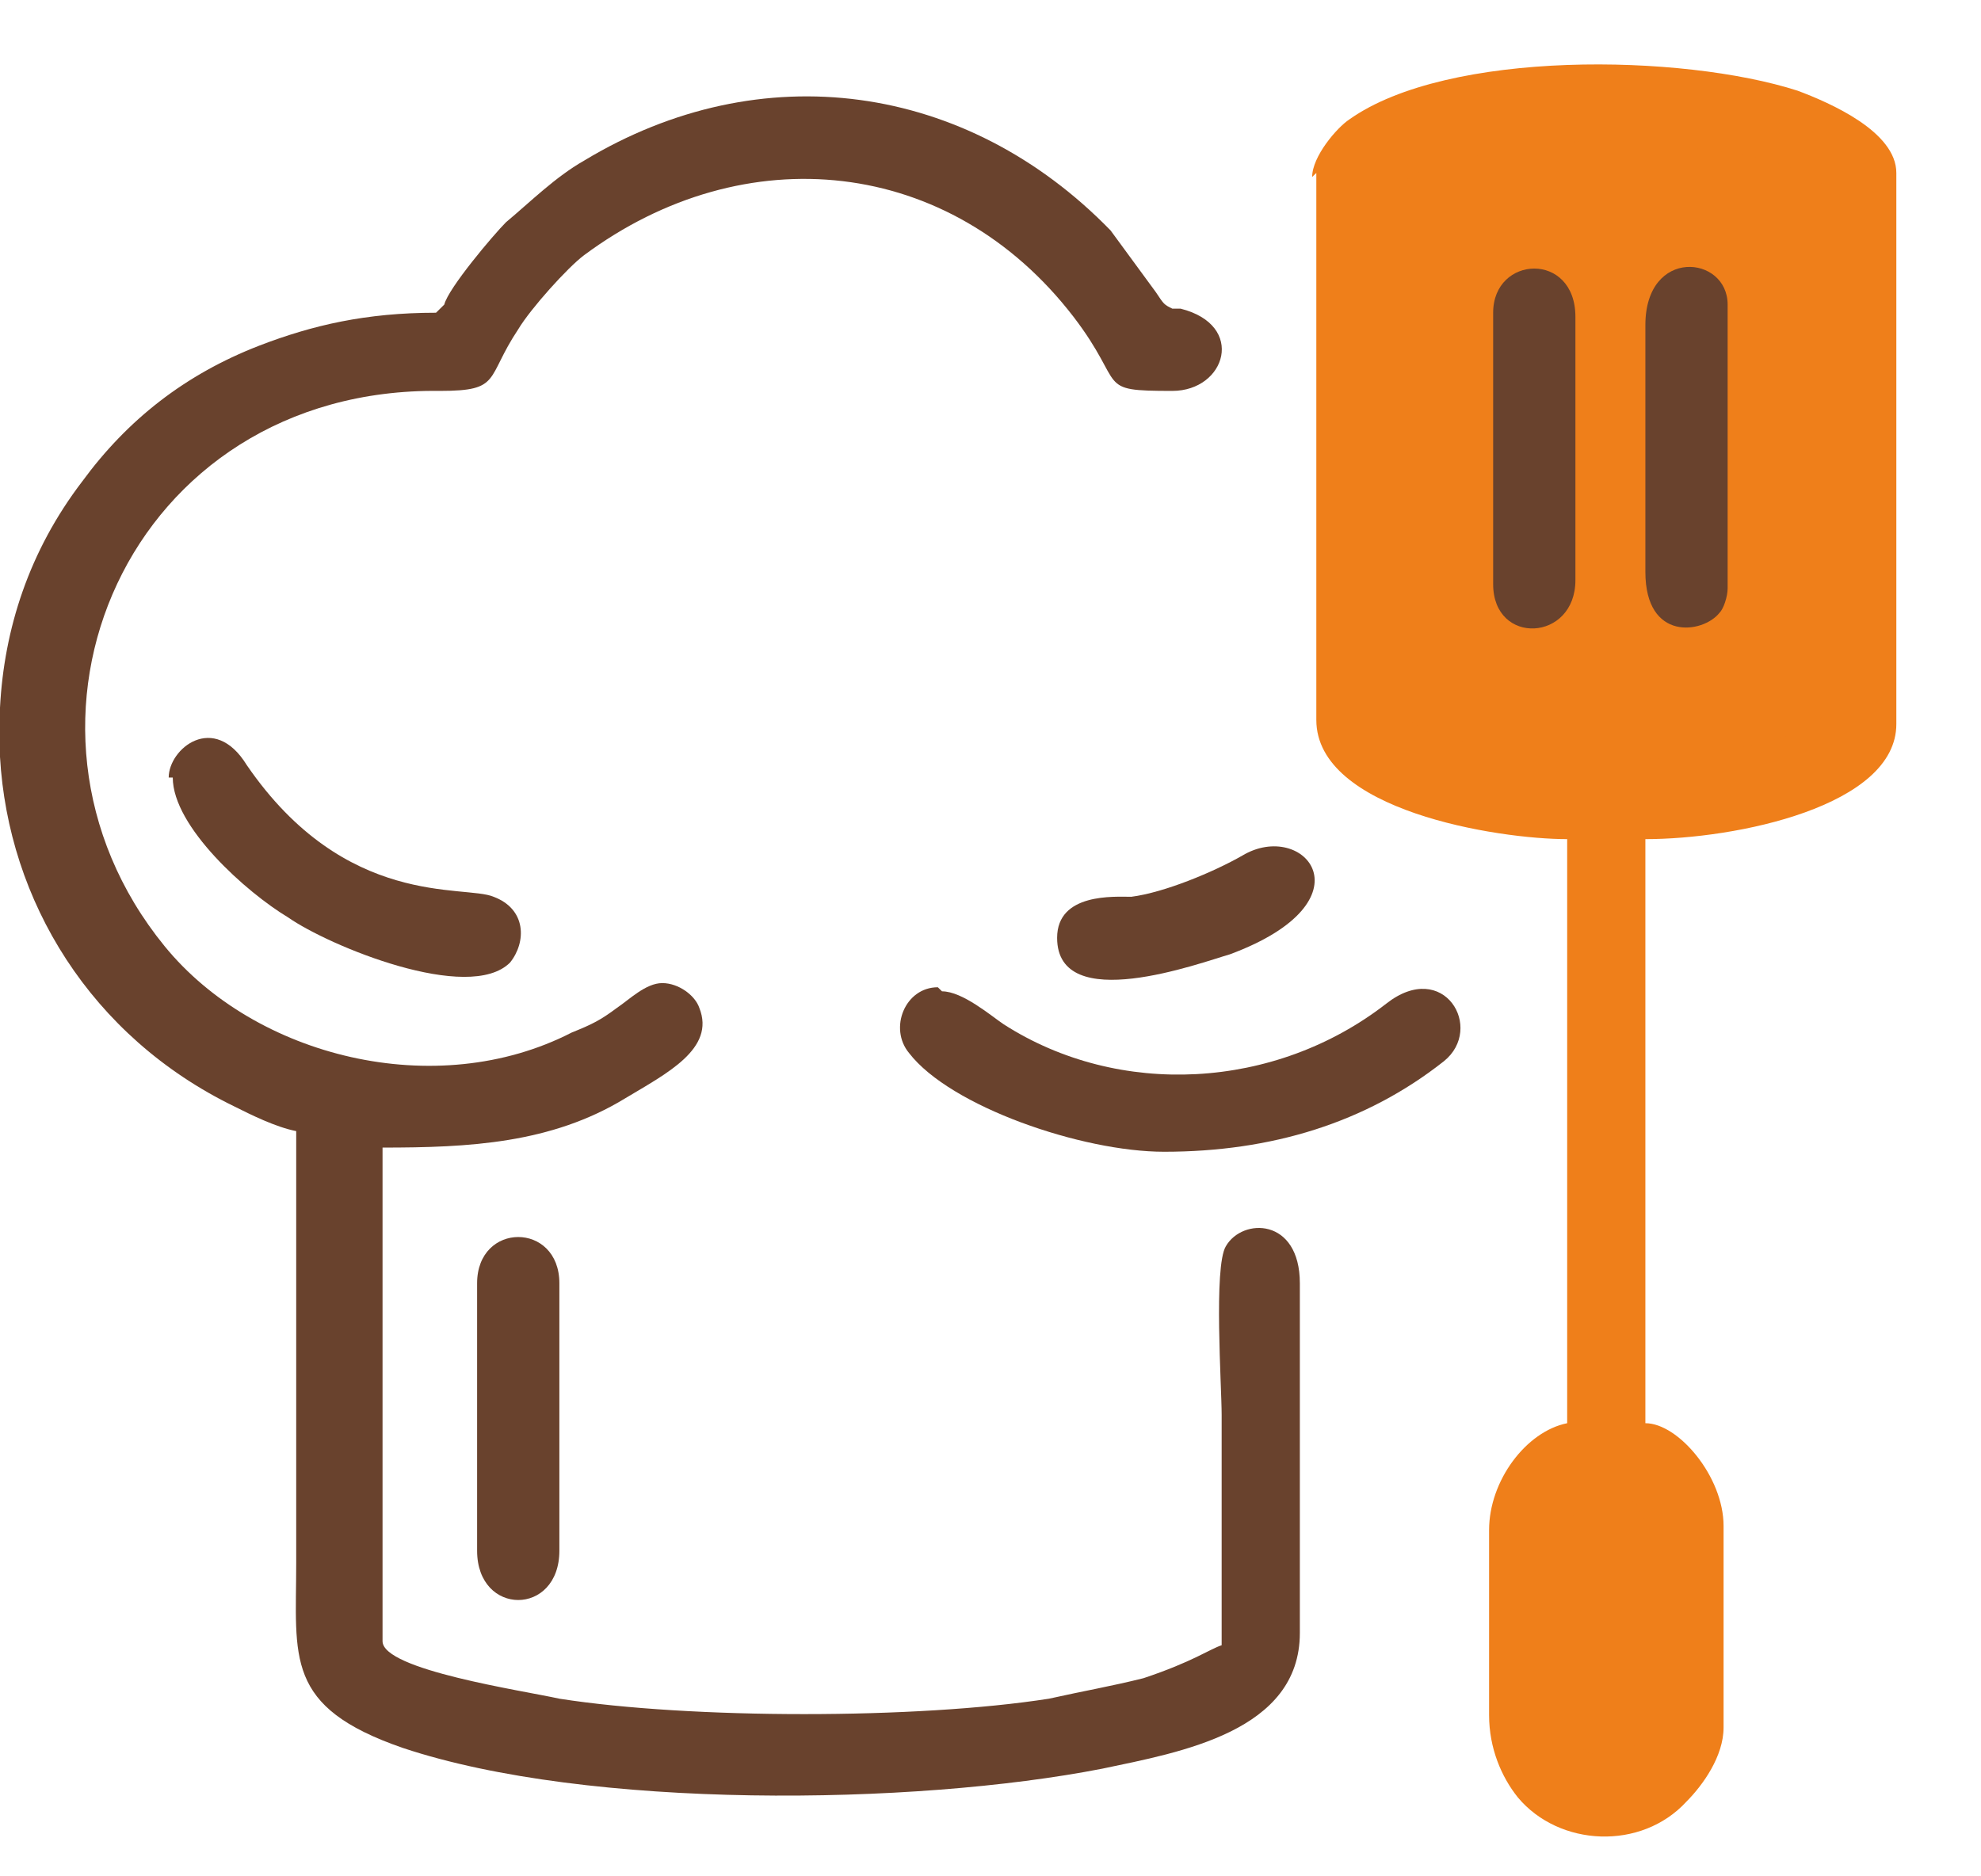
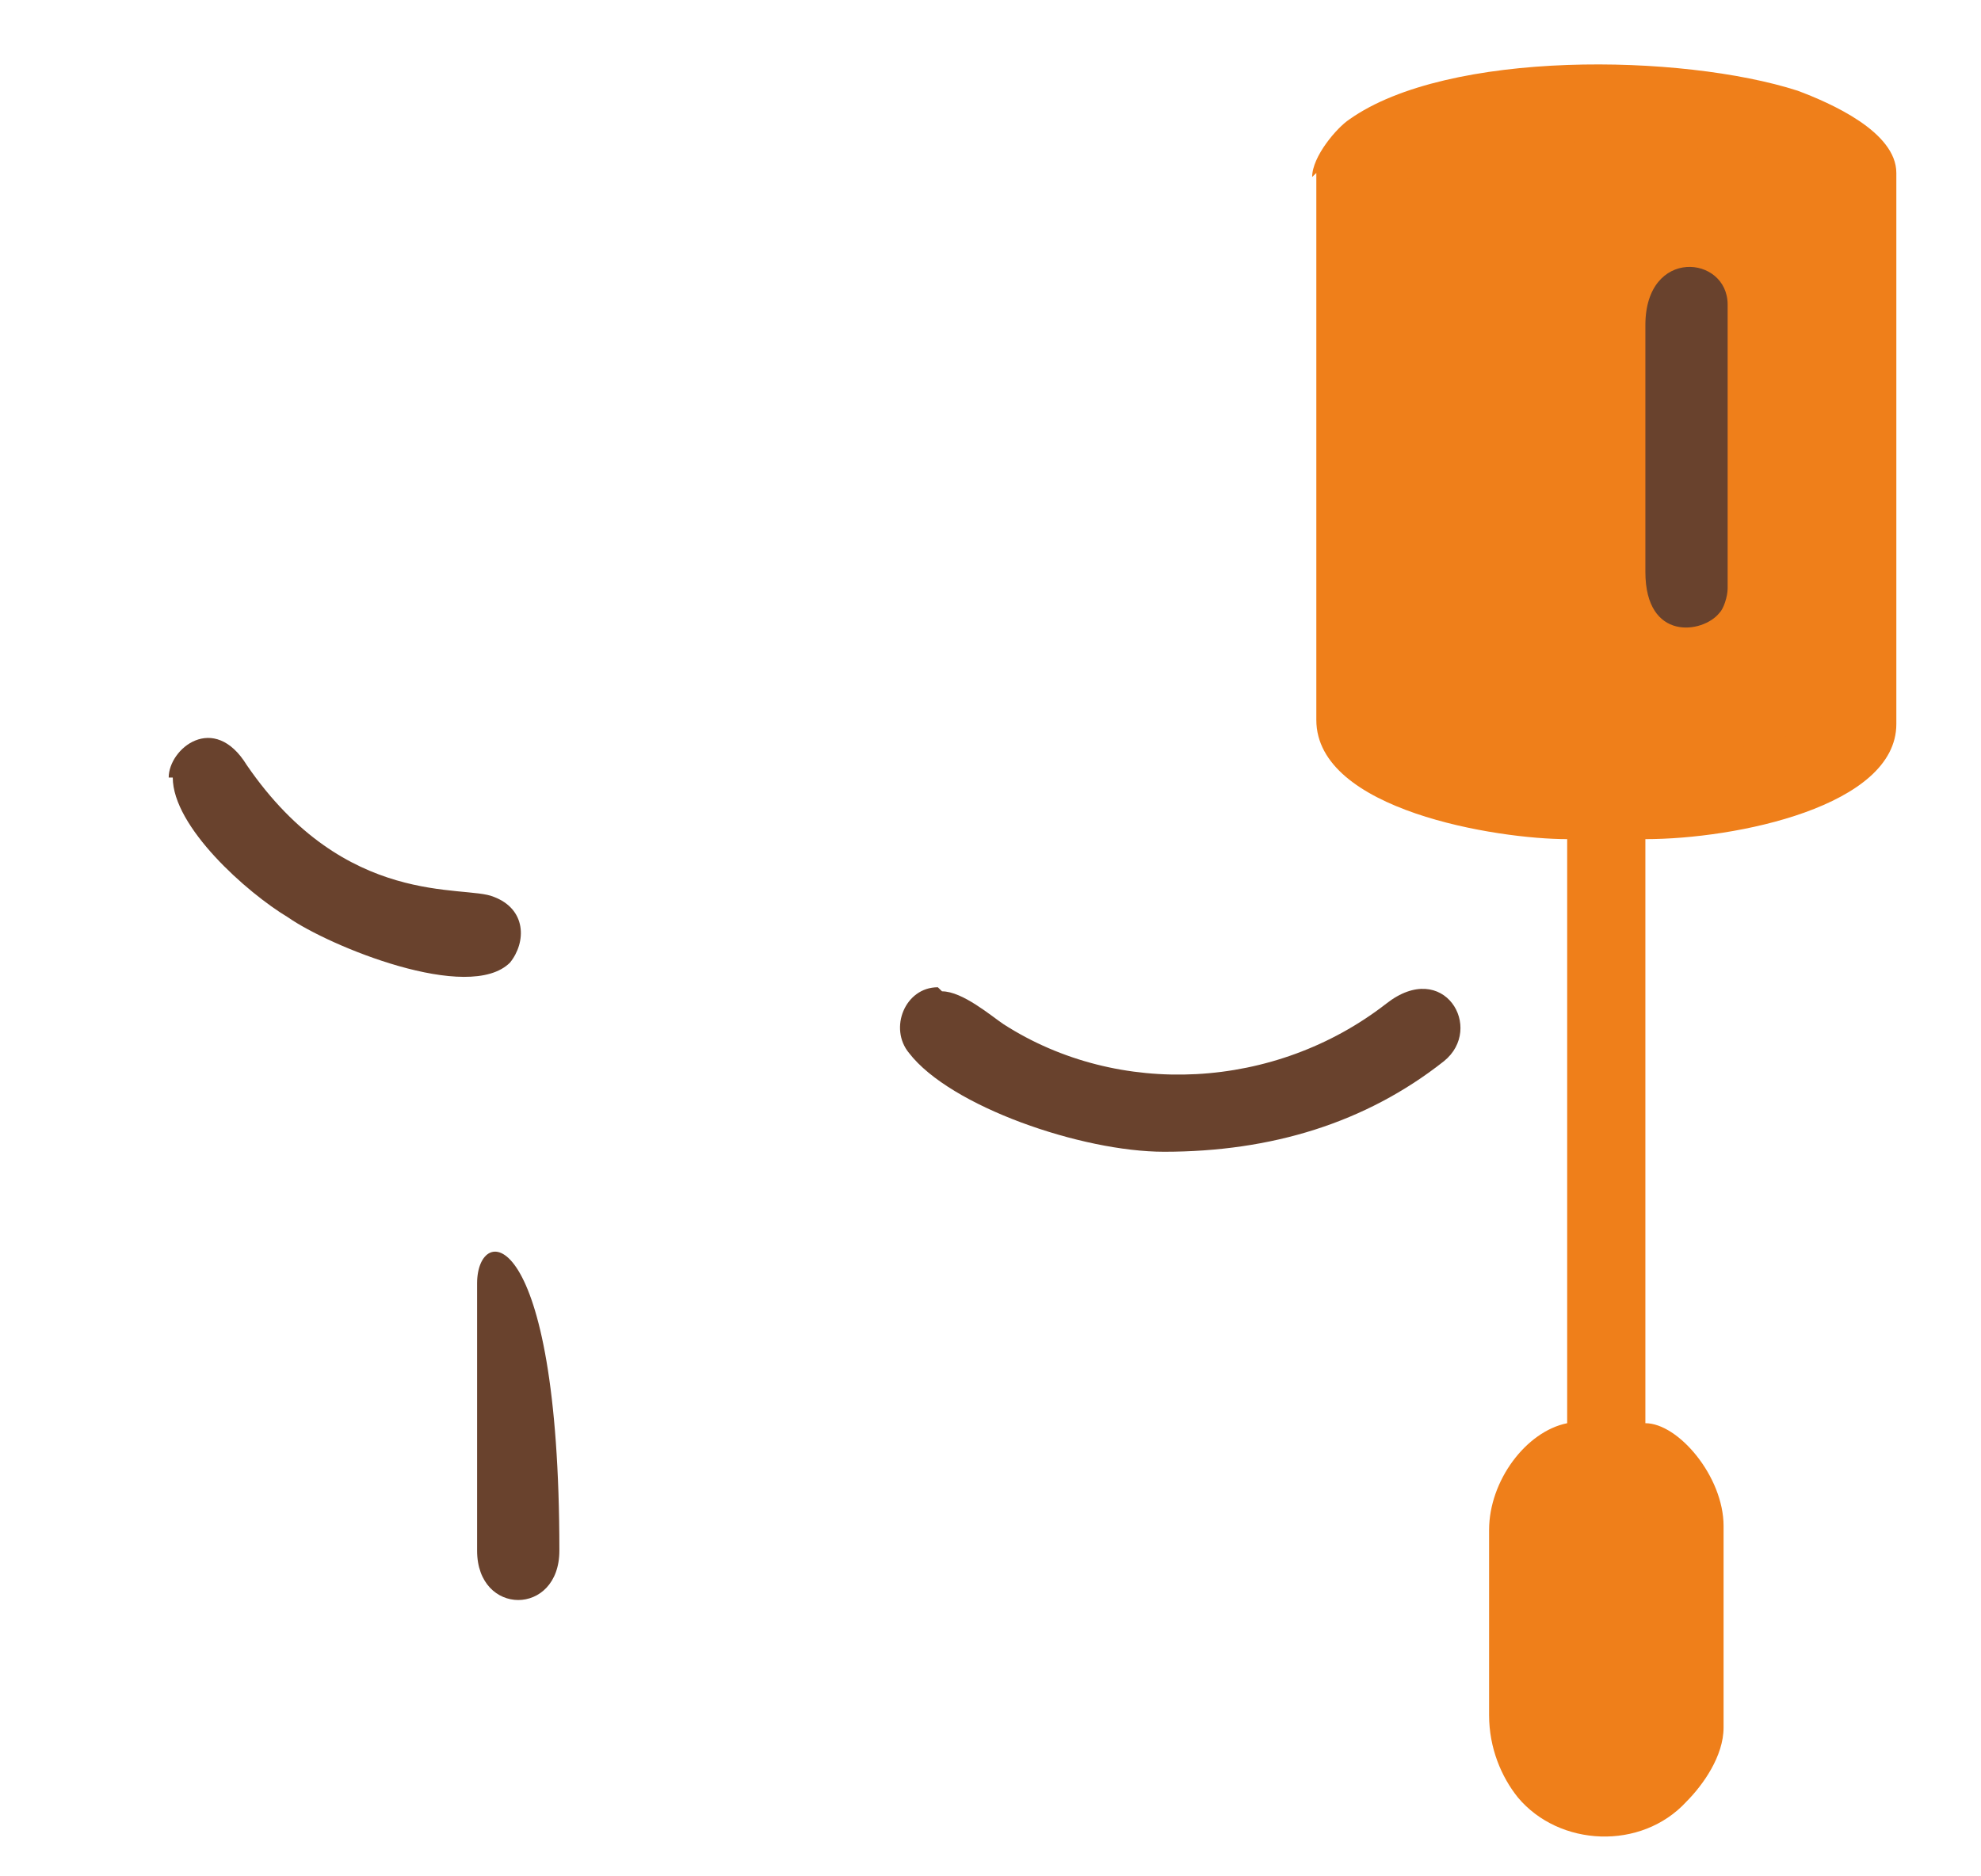
<svg xmlns="http://www.w3.org/2000/svg" width="19" height="18" viewBox="0 0 19 18" fill="none">
-   <path fill-rule="evenodd" clip-rule="evenodd" d="M4.182 3C3.511 3 2.998 3.119 2.486 3.316C1.775 3.592 1.223 4.026 0.789 4.618C0.276 5.289 0.039 6.038 0 6.788V7.261C0.079 8.642 0.868 9.944 2.249 10.615C2.407 10.694 2.643 10.812 2.841 10.851V14.994C2.841 15.901 2.722 16.375 3.866 16.769C5.642 17.361 8.758 17.322 10.573 16.967C11.323 16.809 12.467 16.611 12.467 15.665V12.311C12.467 11.68 11.915 11.68 11.757 11.956C11.639 12.153 11.717 13.297 11.717 13.574C11.717 14.323 11.717 15.033 11.717 15.783C11.599 15.822 11.441 15.941 10.968 16.099C10.652 16.178 10.415 16.217 10.06 16.296C8.798 16.493 6.628 16.493 5.366 16.296C5.01 16.217 3.669 16.02 3.669 15.744V11.009C4.498 11.009 5.287 10.97 5.997 10.536C6.391 10.299 6.865 10.062 6.707 9.668C6.667 9.55 6.51 9.431 6.352 9.431C6.194 9.431 6.036 9.589 5.918 9.668C5.76 9.786 5.681 9.826 5.484 9.905C4.182 10.575 2.446 10.141 1.578 9.076C-0.158 6.946 1.223 3.711 4.221 3.75C4.813 3.75 4.655 3.632 4.971 3.158C5.089 2.961 5.444 2.566 5.602 2.448C7.141 1.304 9.114 1.501 10.297 3.04C10.81 3.711 10.494 3.75 11.244 3.75C11.757 3.75 11.954 3.119 11.323 2.961C11.323 2.961 11.283 2.961 11.244 2.961C11.165 2.922 11.165 2.922 11.086 2.803L10.652 2.211C9.271 0.791 7.299 0.515 5.602 1.541C5.326 1.698 5.089 1.935 4.853 2.132C4.734 2.251 4.3 2.764 4.261 2.922L4.182 3Z" fill="#69422D" />
  <path fill-rule="evenodd" clip-rule="evenodd" d="M12.625 1.659V6.906C12.625 7.774 14.361 8.05 15.031 8.05V13.653C14.637 13.732 14.282 14.205 14.282 14.678V16.454C14.282 16.769 14.4 17.046 14.558 17.243C14.953 17.716 15.742 17.756 16.176 17.282C16.333 17.124 16.531 16.848 16.531 16.572V14.639C16.531 14.165 16.097 13.653 15.781 13.653V8.05C16.649 8.05 18.188 7.735 18.188 6.946V1.659C18.188 1.264 17.556 0.988 17.241 0.87C16.136 0.515 13.887 0.475 12.941 1.146C12.822 1.225 12.585 1.501 12.585 1.698L12.625 1.659Z" fill="#EF7F1A" />
  <path fill-rule="evenodd" clip-rule="evenodd" d="M13.414 6.788V1.856C13.414 1.501 15.071 1.343 15.426 1.343L16.61 1.462C16.807 1.501 17.517 1.659 17.517 1.856V6.788C17.517 7.143 15.82 7.301 15.465 7.301C14.992 7.301 13.453 7.143 13.453 6.788H13.414Z" fill="#EF7F1A" />
  <path fill-rule="evenodd" clip-rule="evenodd" d="M15.071 16.493V14.678C15.071 14.56 15.11 14.481 15.189 14.442C15.307 14.323 15.505 14.323 15.663 14.402C15.702 14.442 15.781 14.56 15.781 14.6V16.572C15.781 16.69 15.584 16.848 15.386 16.848C15.189 16.848 15.071 16.69 15.071 16.493Z" fill="#EF7F1A" />
  <path fill-rule="evenodd" clip-rule="evenodd" d="M8.995 9.471C8.68 9.471 8.522 9.865 8.719 10.102C9.114 10.615 10.376 11.049 11.165 11.049C12.191 11.049 13.098 10.773 13.848 10.181C14.242 9.865 13.848 9.194 13.296 9.628C12.23 10.457 10.731 10.536 9.626 9.826C9.508 9.747 9.232 9.51 9.035 9.51L8.995 9.471Z" fill="#69422D" />
  <path fill-rule="evenodd" clip-rule="evenodd" d="M1.657 7.459C1.657 7.932 2.367 8.563 2.762 8.8C3.156 9.076 4.498 9.628 4.892 9.234C5.05 9.037 5.05 8.721 4.734 8.603C4.458 8.484 3.314 8.721 2.367 7.34C2.052 6.827 1.618 7.182 1.618 7.459H1.657Z" fill="#69422D" />
-   <path fill-rule="evenodd" clip-rule="evenodd" d="M4.576 12.311V14.876C4.576 15.507 5.365 15.507 5.365 14.876V12.311C5.365 11.719 4.576 11.719 4.576 12.311Z" fill="#69422D" />
+   <path fill-rule="evenodd" clip-rule="evenodd" d="M4.576 12.311V14.876C4.576 15.507 5.365 15.507 5.365 14.876C5.365 11.719 4.576 11.719 4.576 12.311Z" fill="#69422D" />
  <path fill-rule="evenodd" clip-rule="evenodd" d="M15.781 3.119V5.486C15.781 6.157 16.333 6.078 16.491 5.88C16.531 5.841 16.57 5.723 16.57 5.644V2.922C16.57 2.448 15.781 2.369 15.781 3.119Z" fill="#69422D" />
-   <path fill-rule="evenodd" clip-rule="evenodd" d="M14.321 3V5.604C14.321 6.196 15.11 6.157 15.11 5.565V3.04C15.11 2.409 14.321 2.448 14.321 3Z" fill="#69422D" />
-   <path fill-rule="evenodd" clip-rule="evenodd" d="M10.139 8.997C10.139 9.747 11.52 9.234 11.796 9.155C13.177 8.642 12.507 7.853 11.915 8.208C11.639 8.366 11.165 8.563 10.85 8.603C10.692 8.603 10.139 8.563 10.139 8.997Z" fill="#69422D" />
</svg>